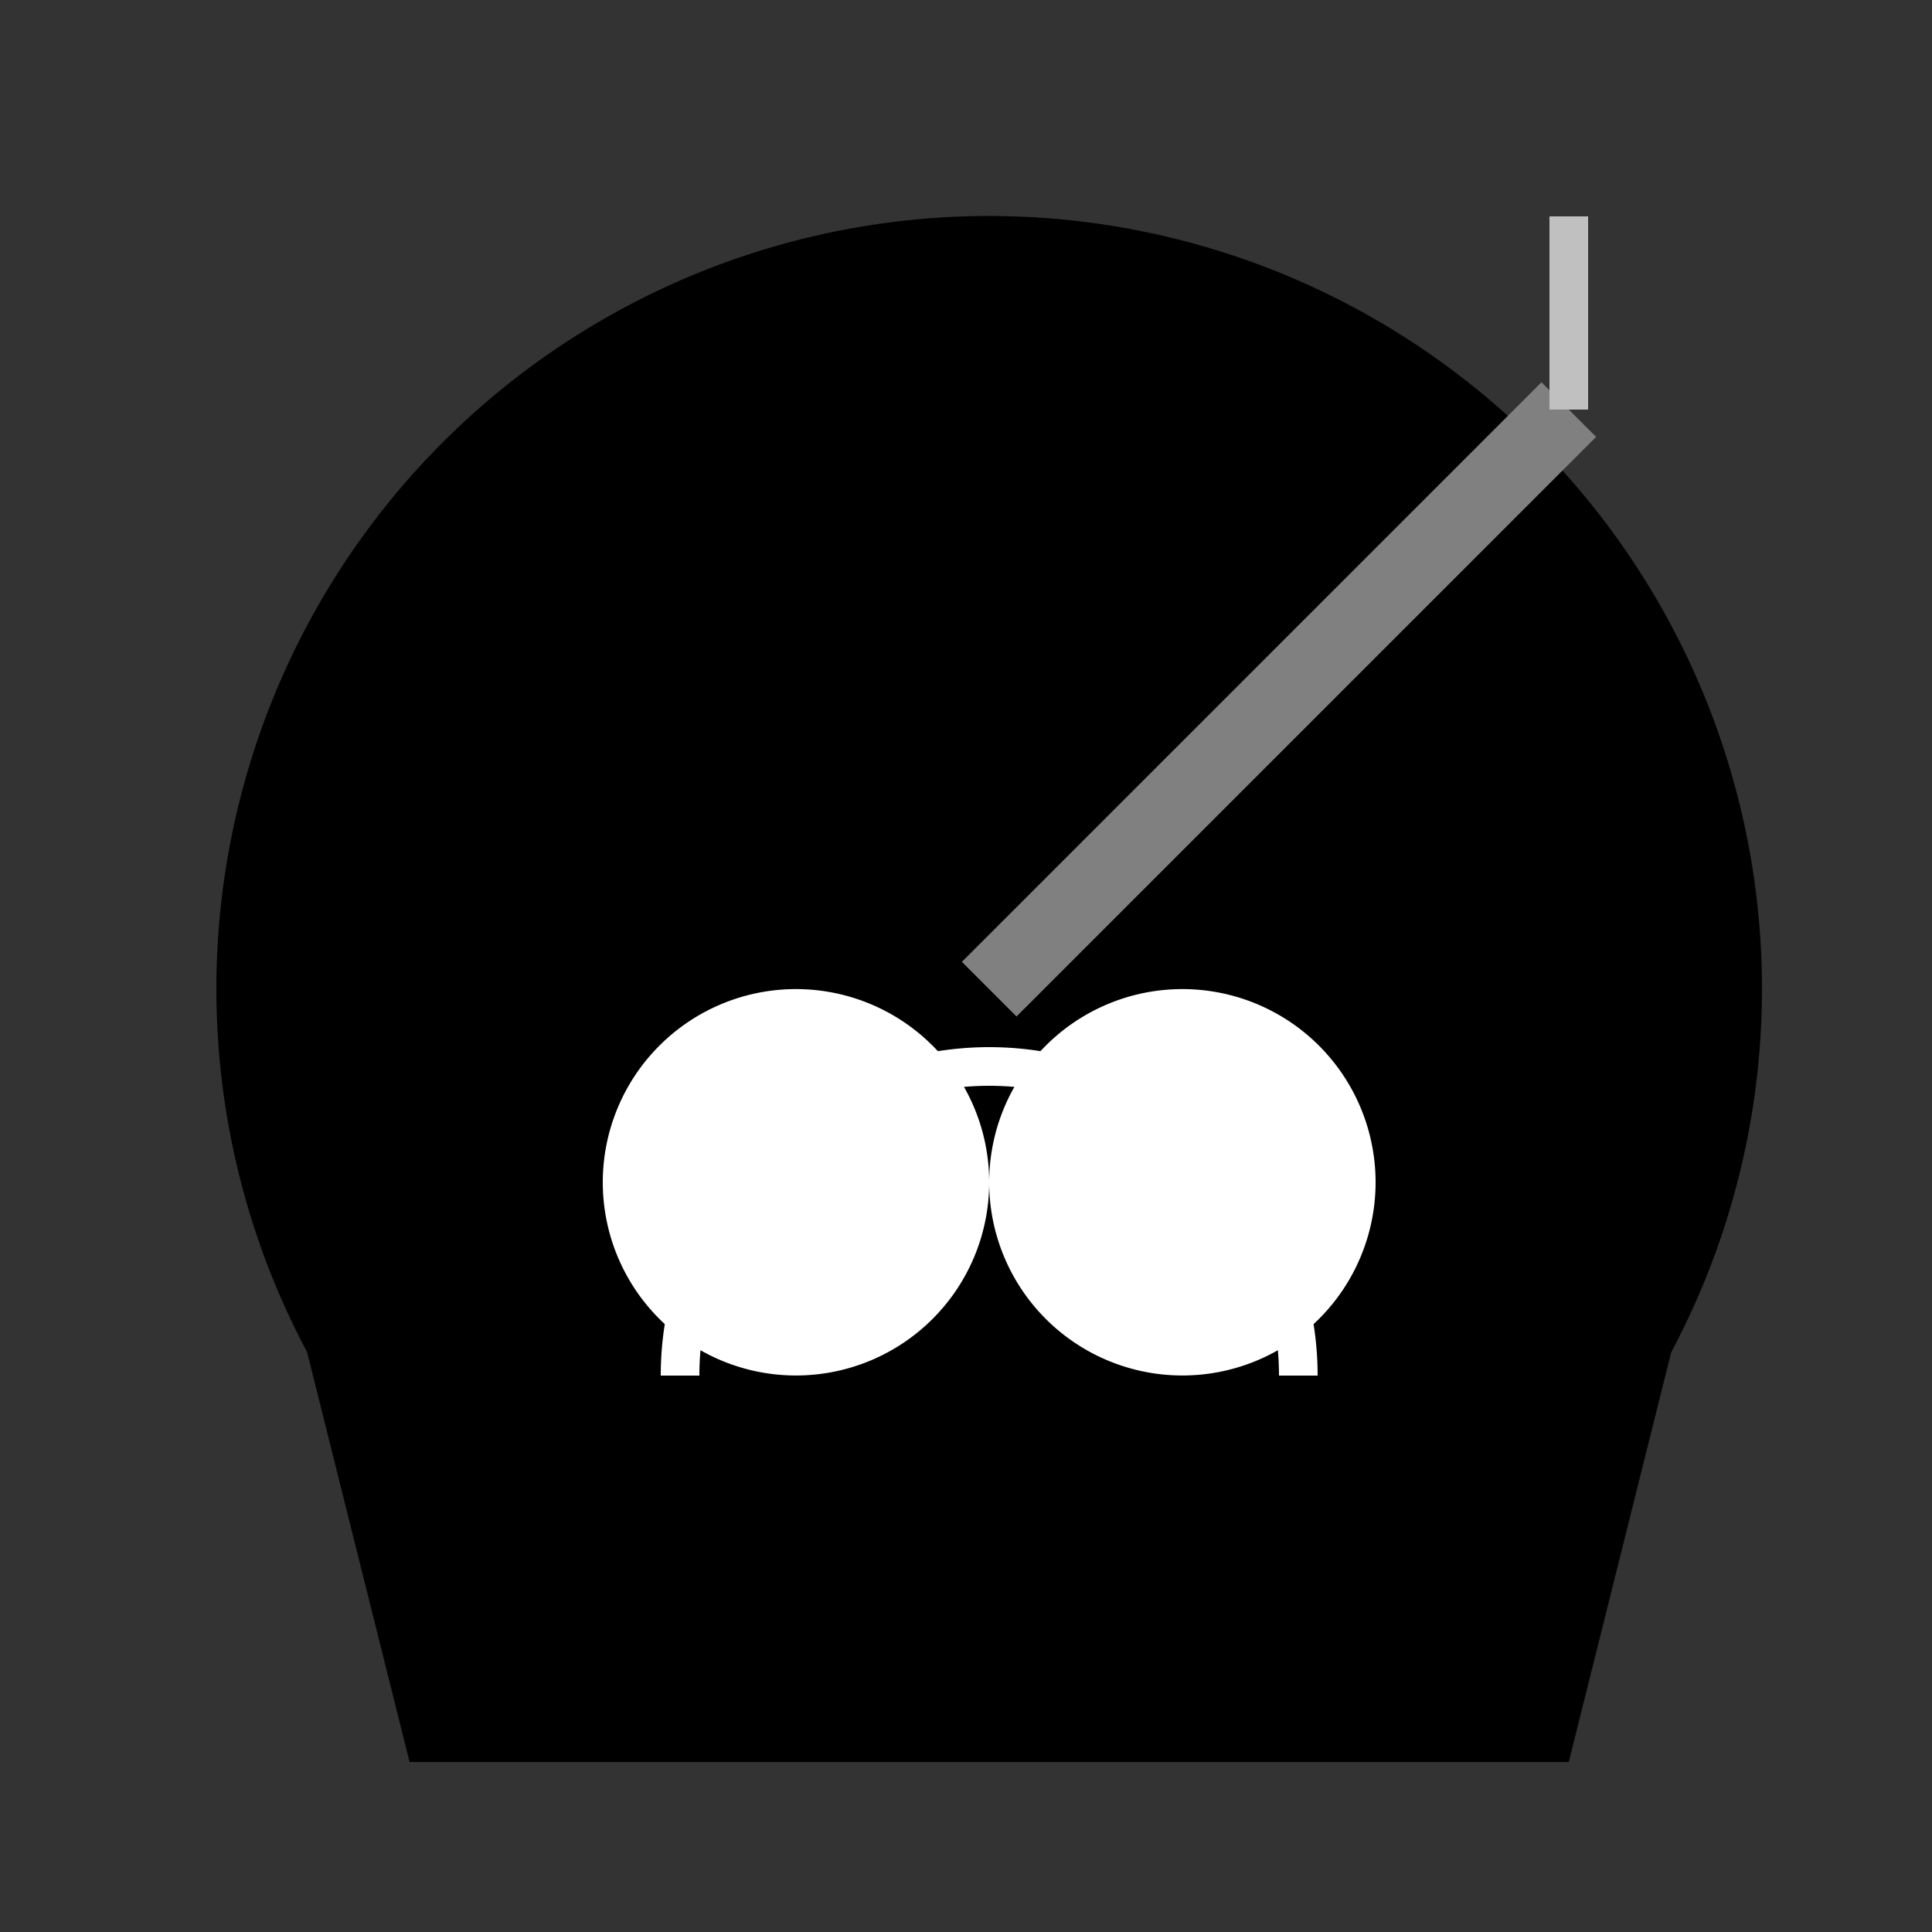
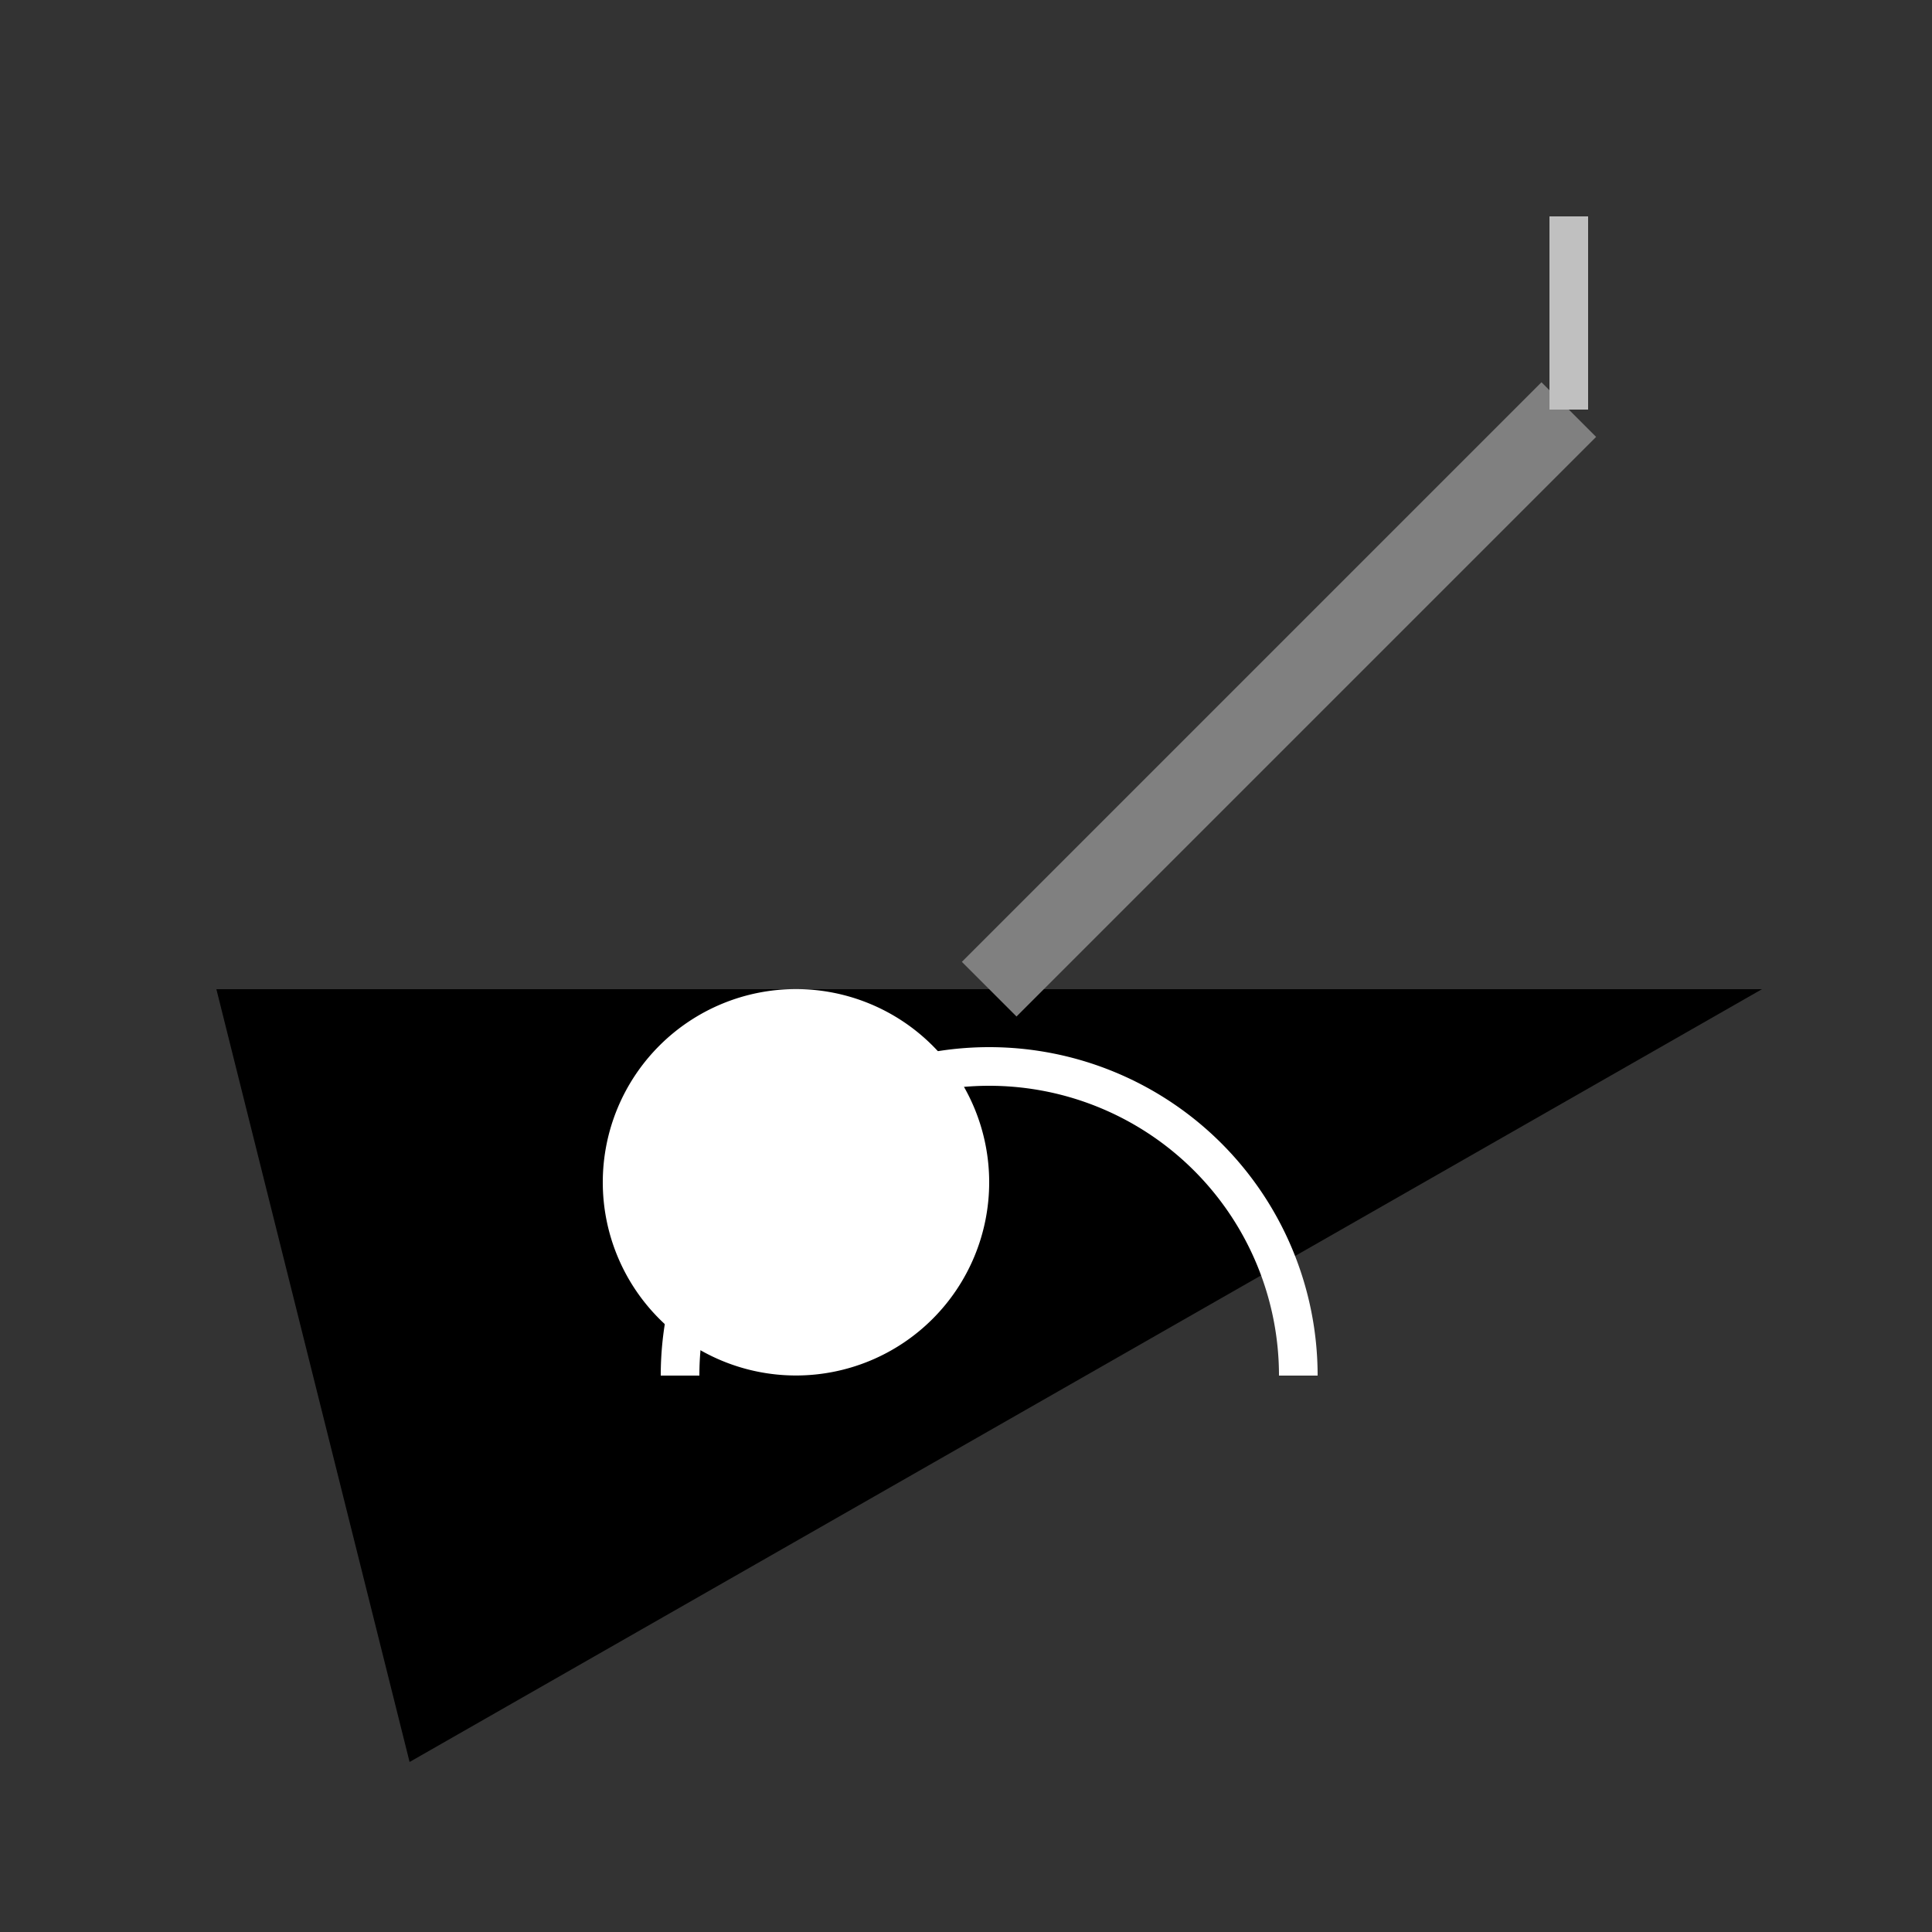
<svg xmlns="http://www.w3.org/2000/svg" width="500" height="500">
  <rect width="100%" height="100%" fill="#333333" stroke="none" />
  <defs />
  <g>
-     <path fill="#000000" stroke="none" paint-order="stroke fill markers" d=" M 456 256 A 200 200 0 1 1 456 255.8" />
-     <path fill="#000000" stroke="none" paint-order="stroke fill markers" d=" M 56 256 L 456 256 L 406 456 L 106 456 Z" />
+     <path fill="#000000" stroke="none" paint-order="stroke fill markers" d=" M 56 256 L 456 256 L 106 456 Z" />
    <path fill="none" stroke="#808080" paint-order="fill stroke markers" d=" M 256 256 L 406 106" stroke-miterlimit="10" stroke-width="20" stroke-dasharray="" />
    <path fill="none" stroke="#C0C0C0" paint-order="fill stroke markers" d=" M 406 106 L 406 56" stroke-miterlimit="10" stroke-width="10" stroke-dasharray="" />
    <path fill="#FFFFFF" stroke="none" paint-order="stroke fill markers" d=" M 256 306 A 50 50 0 1 1 256 305.95" />
-     <path fill="#FFFFFF" stroke="none" paint-order="stroke fill markers" d=" M 356 306 A 50 50 0 1 1 356 305.95" />
    <path fill="none" stroke="#FFFFFF" paint-order="fill stroke markers" d=" M 336 356 A 80 80 0 1 0 176 356" stroke-miterlimit="10" stroke-width="10" stroke-dasharray="" />
  </g>
</svg>